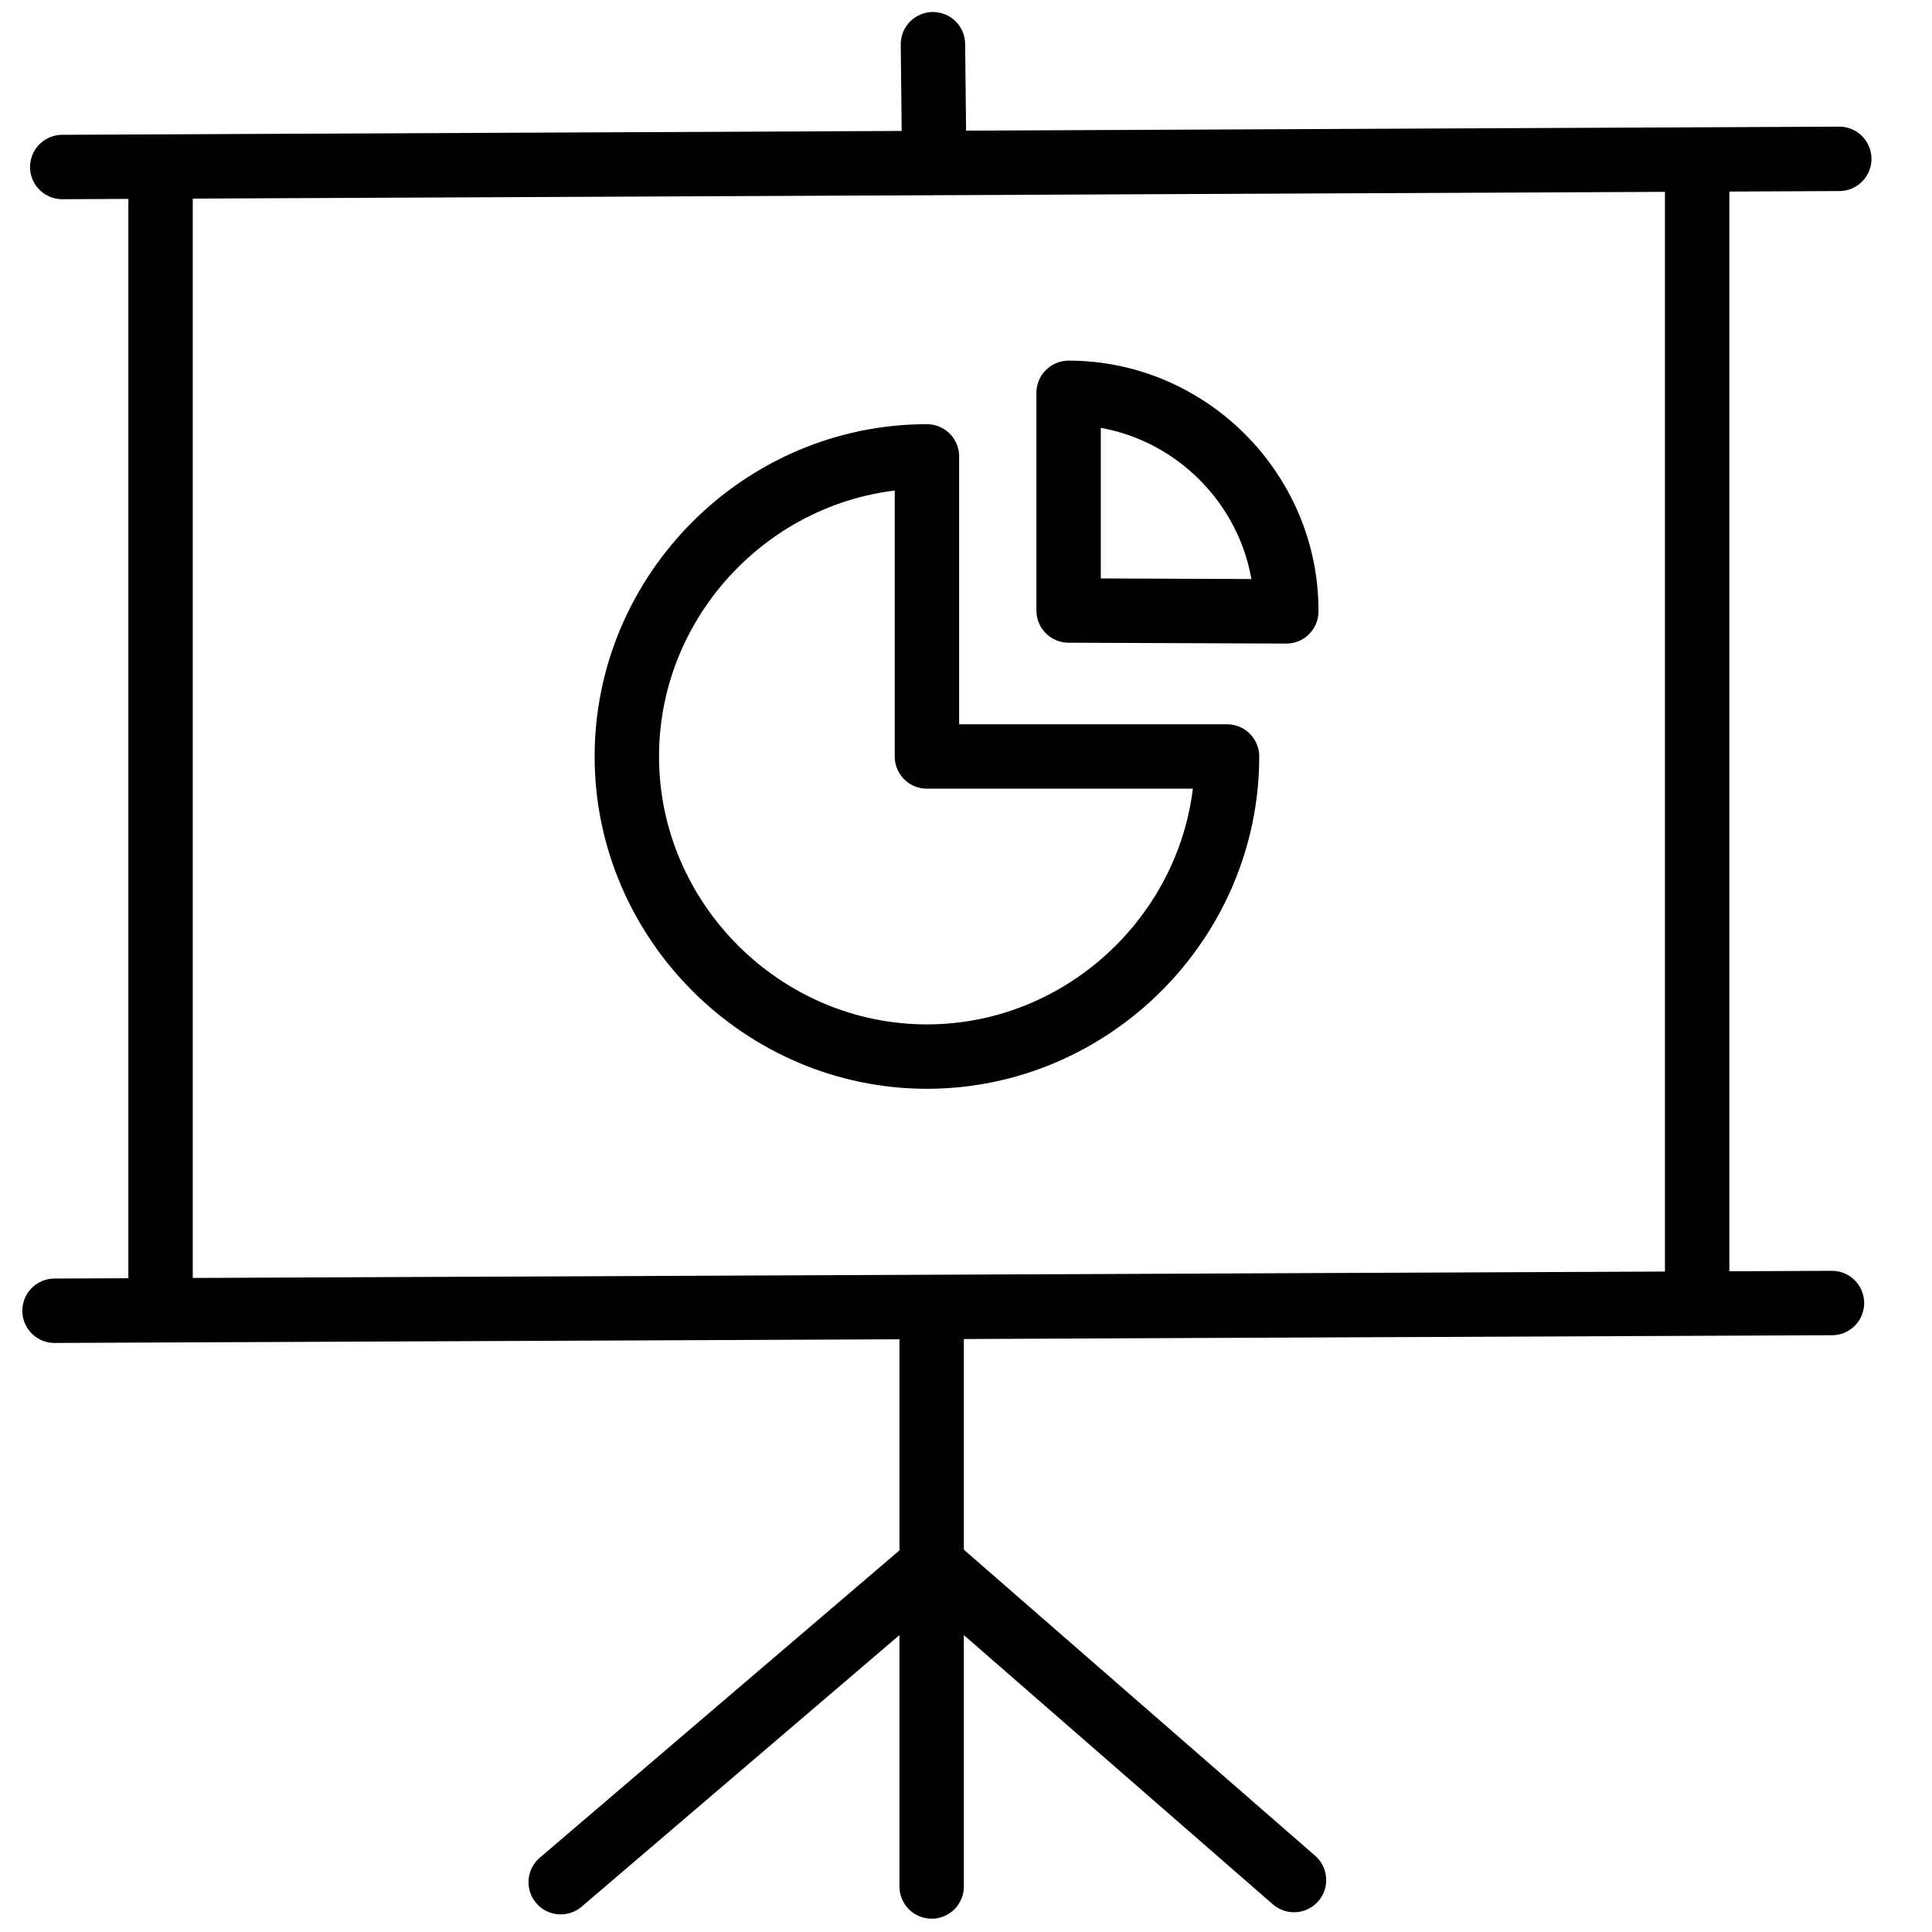
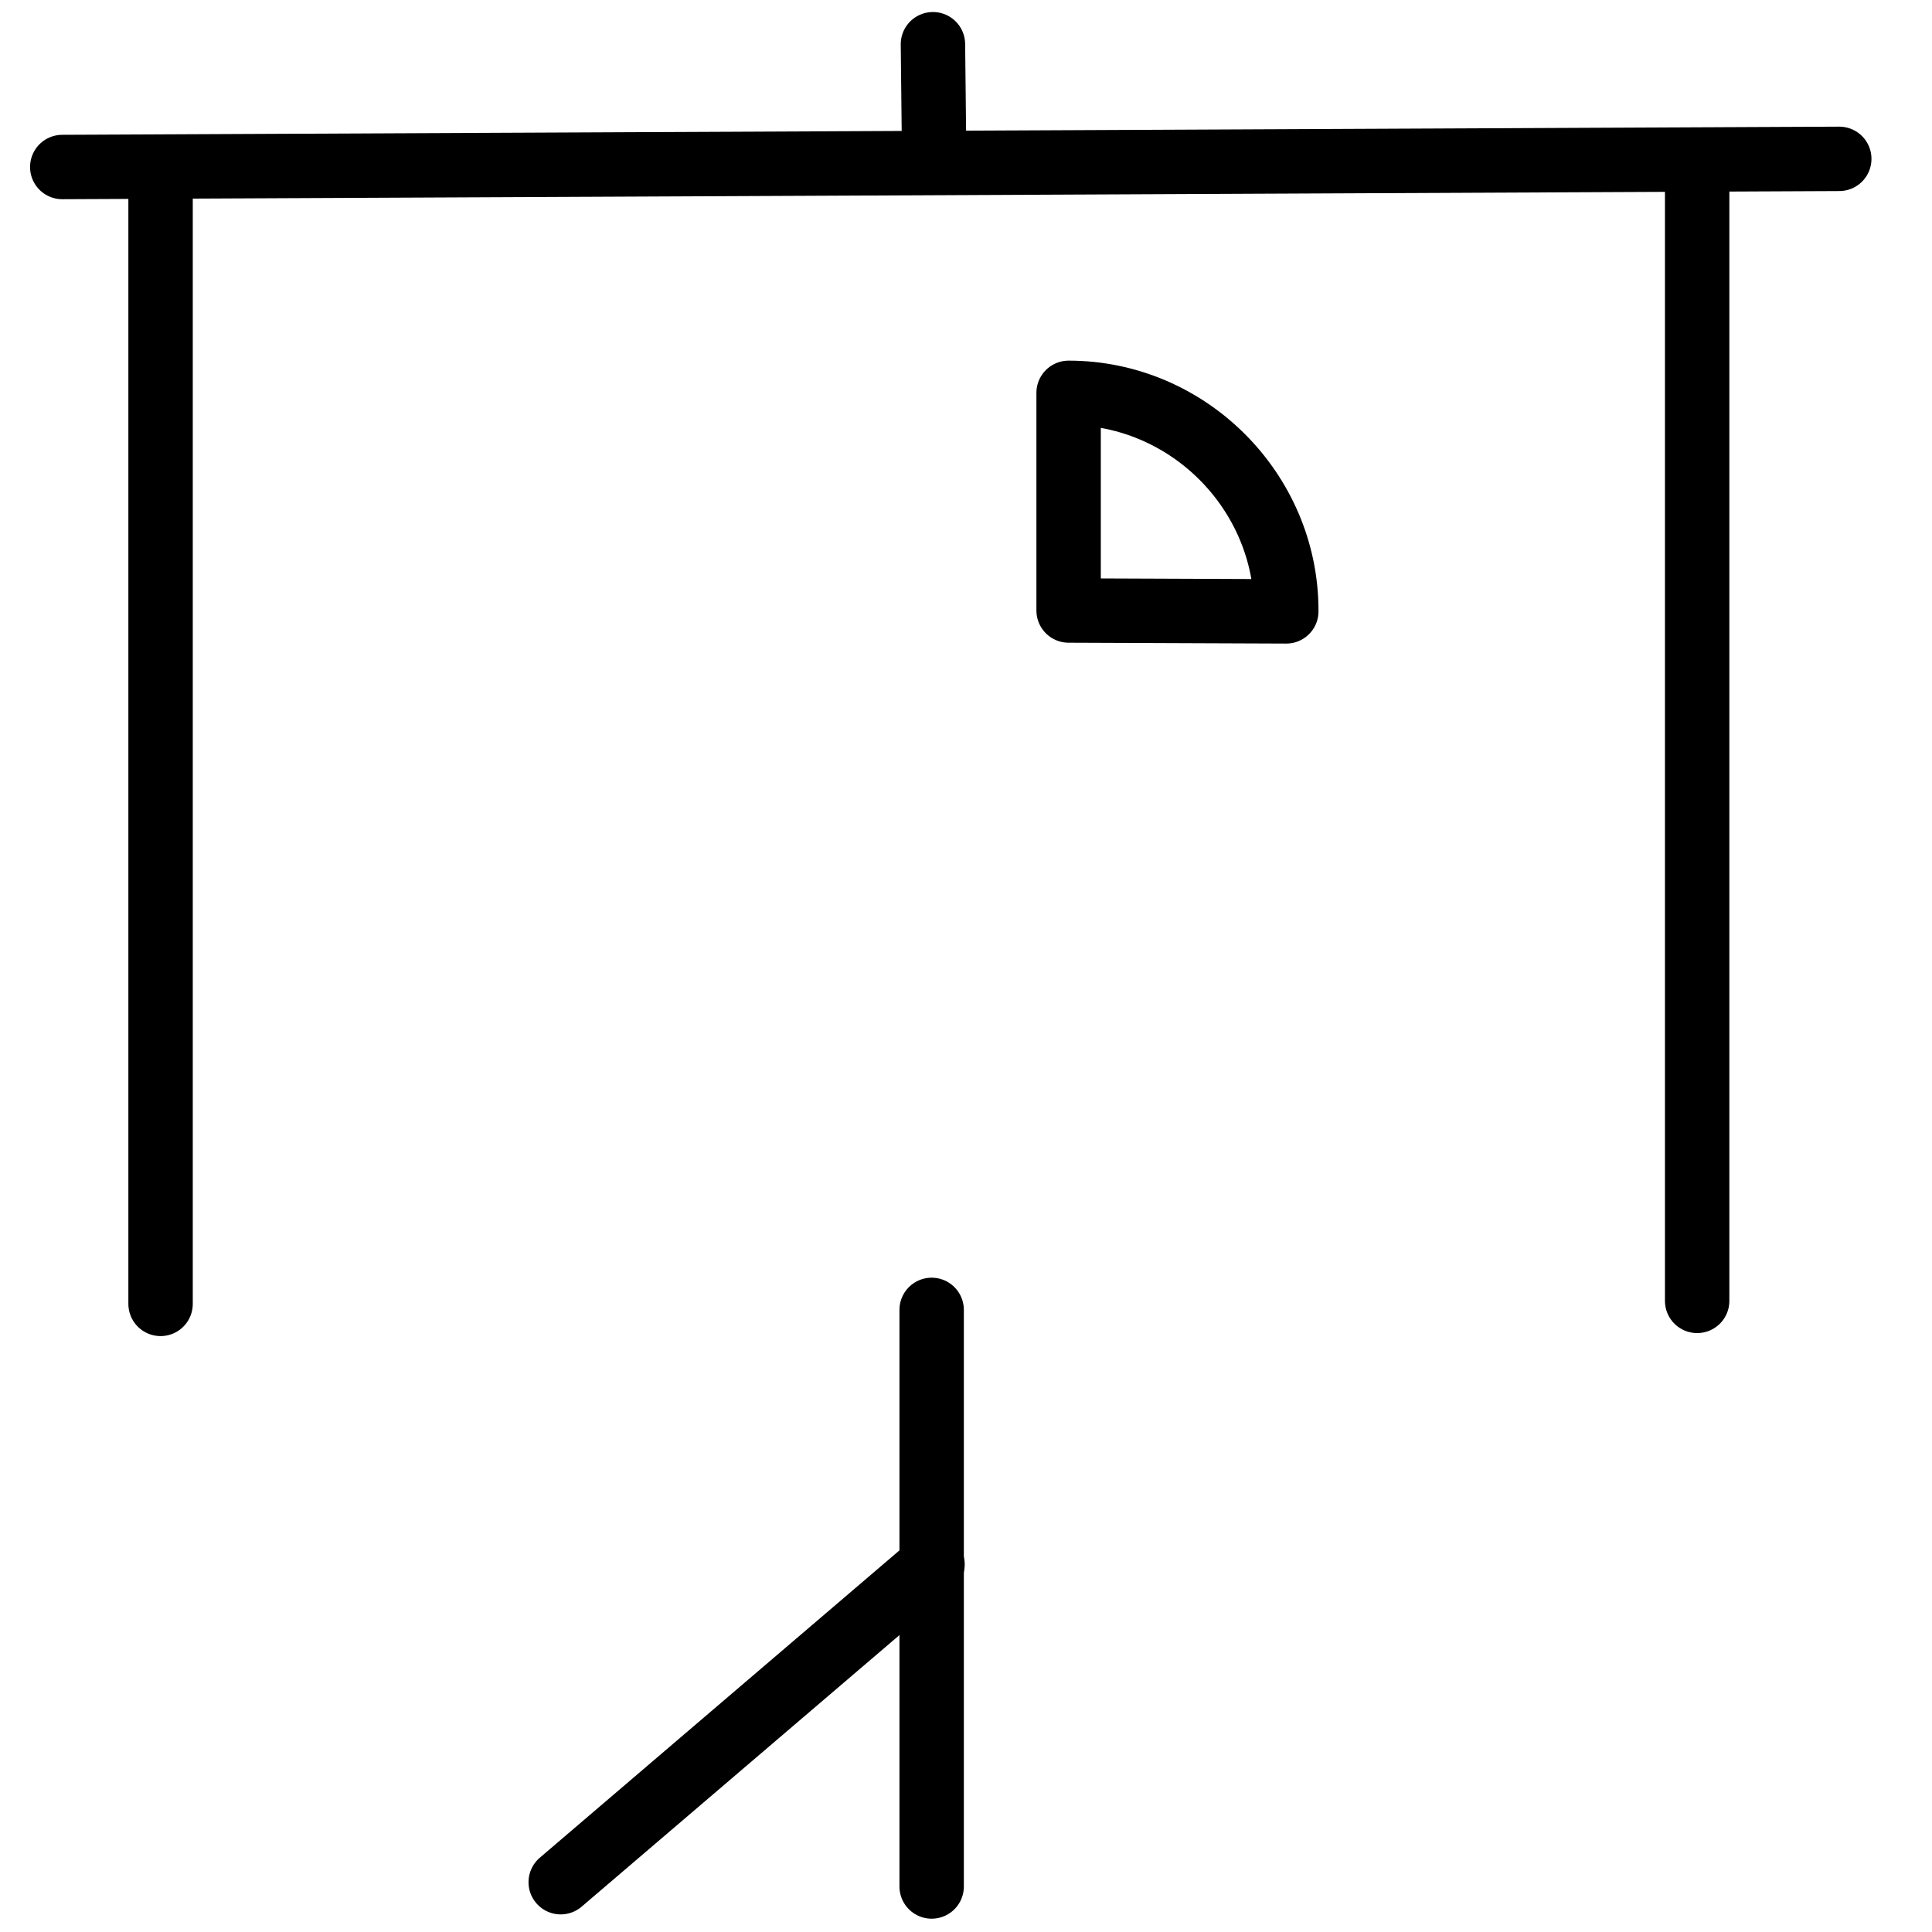
<svg xmlns="http://www.w3.org/2000/svg" viewBox="0 0 45 45">
  <defs>
    <style>.c{fill:none;stroke:#000;stroke-linecap:round;stroke-linejoin:round;stroke-width:1.5px;}</style>
  </defs>
  <g id="a">
    <g>
      <line class="c" x1="1.45" y1="3.89" x2="42.84" y2="3.7" />
-       <line class="c" x1="1.27" y1="30.53" x2="42.67" y2="30.35" />
      <line class="c" x1="3.74" y1="3.95" x2="3.74" y2="30.37" />
      <line class="c" x1="39.53" y1="3.88" x2="39.53" y2="30.3" />
      <line class="c" x1="21.7" y1="30.51" x2="21.7" y2="43.94" />
      <line class="c" x1="13.06" y1="43.84" x2="21.72" y2="36.44" />
-       <line class="c" x1="30.14" y1="43.79" x2="21.75" y2="36.48" />
      <line class="c" x1="21.76" y1="3.77" x2="21.73" y2="1.03" />
-       <path class="c" d="M21.59,17.62h6.99c0,3.83-3.16,6.99-6.99,6.99s-6.99-3.16-6.99-6.99,3.15-6.99,6.99-6.99v6.99Z" />
      <path class="c" d="M24.89,14.22v-5.07c2.78,0,5.07,2.29,5.07,5.07v.02l-5.07-.02Z" />
    </g>
  </g>
  <g id="b" />
</svg>